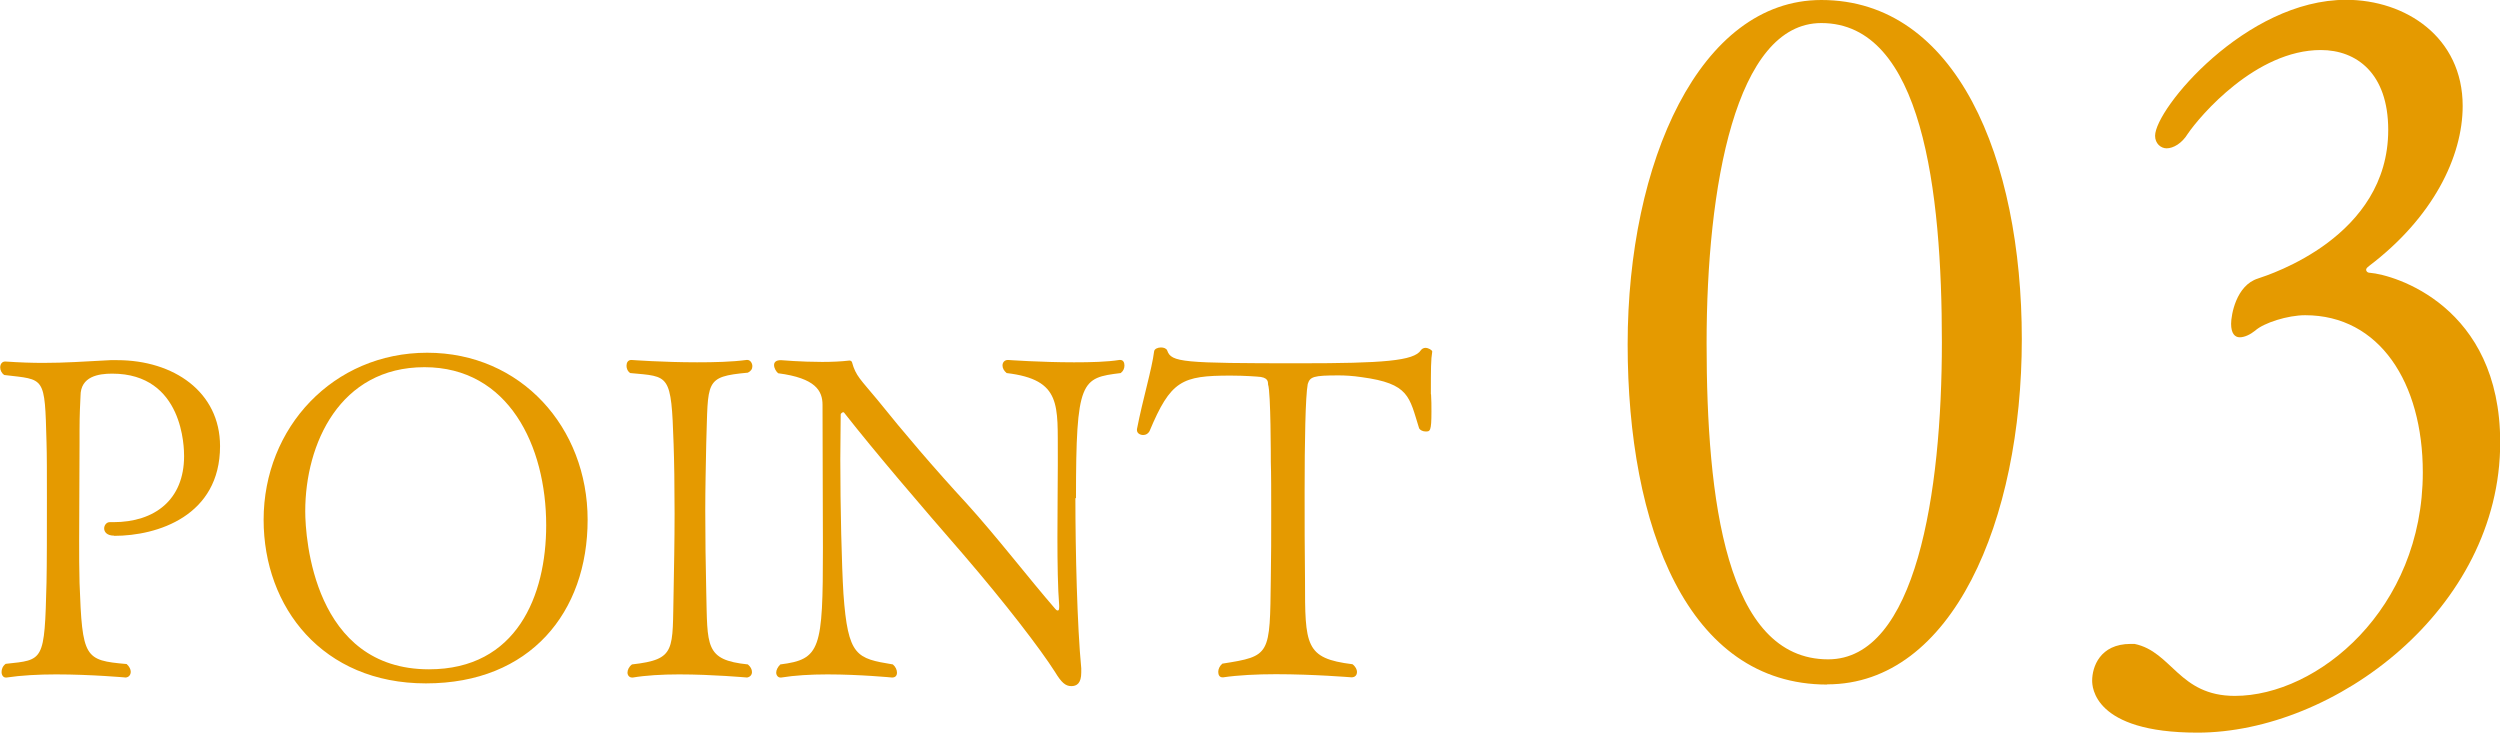
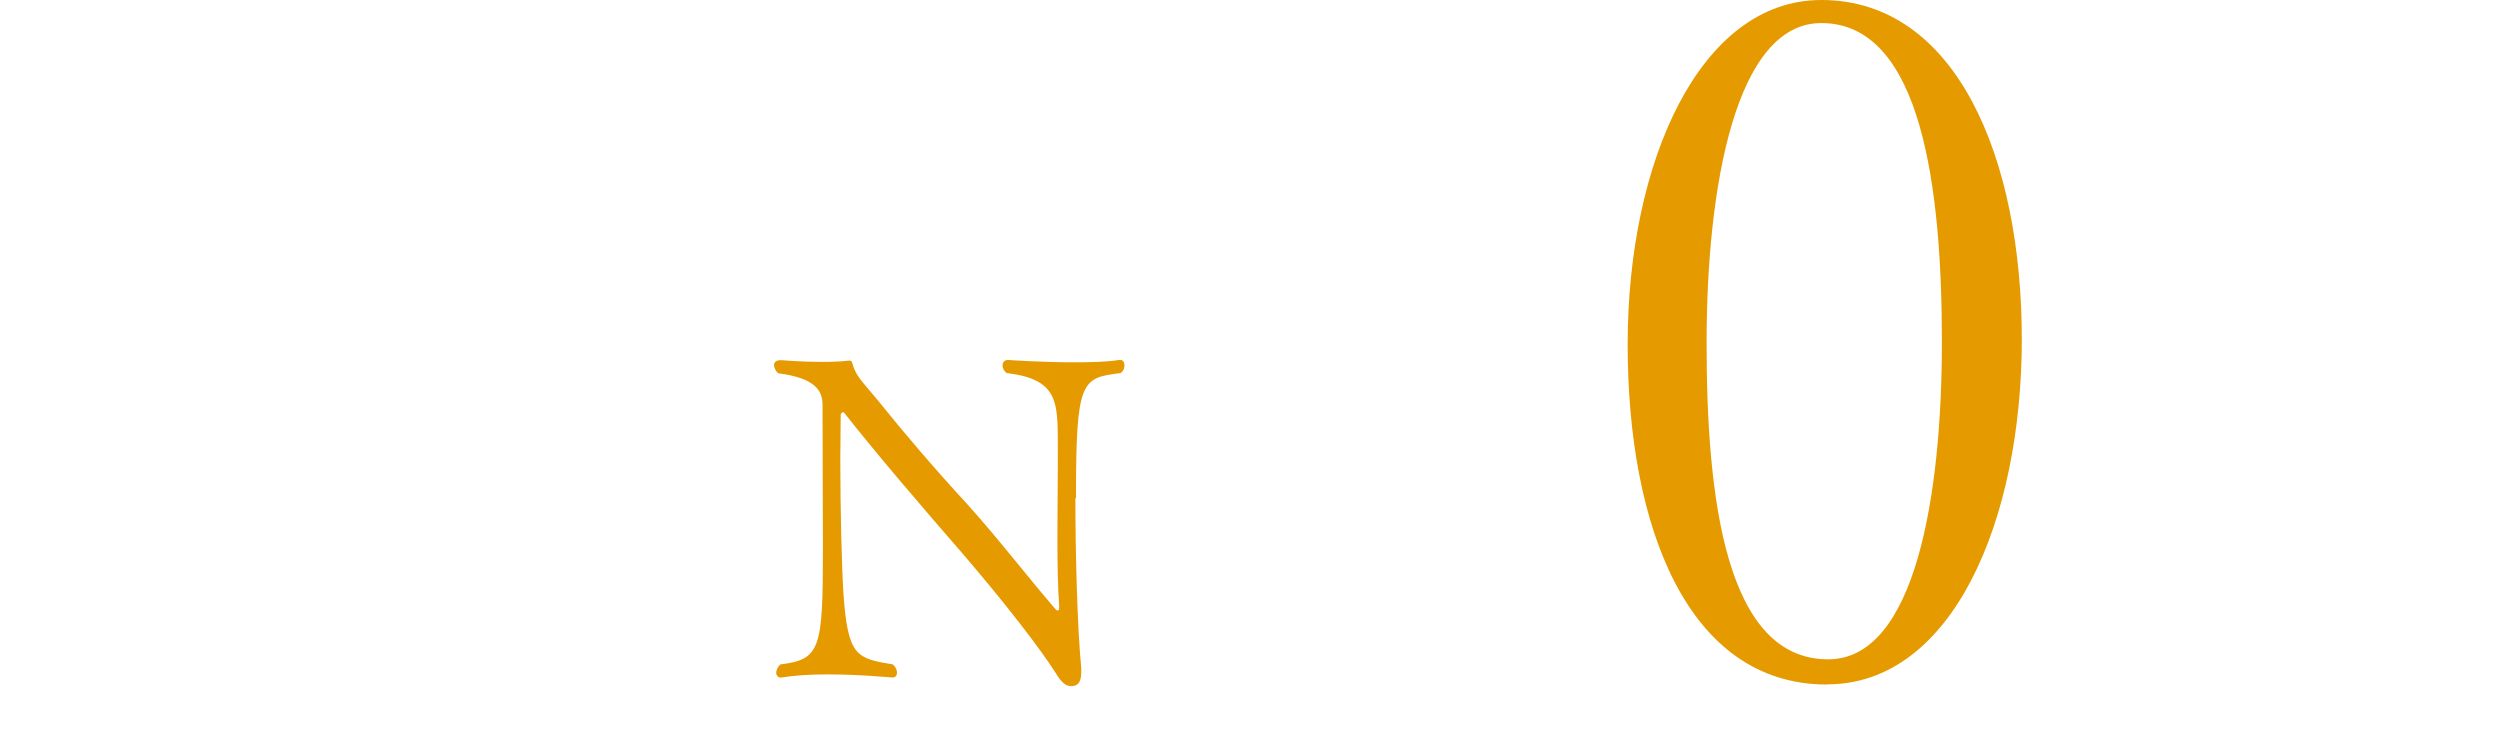
<svg xmlns="http://www.w3.org/2000/svg" id="_レイヤー_2" data-name="レイヤー 2" viewBox="0 0 127.93 37.49">
  <defs>
    <style>
      .cls-1 {
        fill: #e59a00;
      }
    </style>
  </defs>
  <g id="_レイヤー_1-2" data-name="レイヤー 1">
    <g>
      <g>
-         <path class="cls-1" d="M5.84,27.41c-.37,0-.51-.19-.51-.37,0-.16.12-.32.28-.32h.19c2.11,0,3.62-1.14,3.62-3.38,0-.39-.02-4.22-3.68-4.22-.7,0-1.62.14-1.62,1.14-.02.44-.05.95-.05,1.76v.63c0,1.74-.02,3.43-.02,4.98,0,.76,0,1.51.02,2.2.14,3.85.25,3.96,2.41,4.15.14.12.21.28.21.39,0,.16-.09.28-.25.3,0,0-1.76-.16-3.57-.16-.9,0-1.81.05-2.53.16h-.05c-.12,0-.21-.12-.21-.28,0-.14.05-.3.21-.42,1.95-.21,1.99-.09,2.09-4.17.02-.9.02-2.69.02-4.31,0-1.18,0-2.27-.02-2.85-.09-3.43-.07-3.2-2.16-3.45-.14-.09-.21-.25-.21-.39,0-.16.09-.3.25-.3h.02c.74.05,1.37.07,1.92.07,1.14,0,2.09-.07,3.45-.14h.35c2.88,0,5.26,1.62,5.26,4.4,0,3.57-3.2,4.59-5.42,4.59Z" />
-         <path class="cls-1" d="M21.79,34.97c-5.28,0-8.3-3.89-8.3-8.37,0-4.73,3.57-8.55,8.37-8.55s8.21,3.82,8.21,8.55-2.94,8.37-8.27,8.37ZM21.72,18.79c-4.33,0-6.1,3.92-6.1,7.37,0,1.39.44,8.09,6.33,8.09,4.5,0,6-3.78,6-7.37,0-4.06-1.92-8.09-6.23-8.09Z" />
-         <path class="cls-1" d="M38.48,34.39c0,.14-.09.25-.25.28-.02,0-1.76-.16-3.48-.16-.86,0-1.71.05-2.36.16h-.05c-.14,0-.23-.12-.23-.25s.07-.3.23-.42c2.29-.26,2.06-.72,2.13-3.73.02-1.11.05-2.6.05-3.99s-.02-2.74-.05-3.55c-.12-3.64-.21-3.45-2.22-3.64-.14-.09-.19-.25-.19-.37,0-.16.07-.3.25-.3,0,0,1.62.12,3.36.12.88,0,1.78-.02,2.53-.12h.05c.14,0,.25.16.25.32,0,.14-.07.25-.23.33-2.25.21-2.02.42-2.13,3.62-.02,1.11-.05,2.27-.05,3.43,0,1.39.02,2.8.05,4.15.07,2.8-.09,3.5,2.13,3.73.14.12.21.25.21.39Z" />
        <path class="cls-1" d="M55.03,25.49c0,2.67.09,6.54.3,8.71v.21c0,.56-.23.7-.51.7-.3,0-.51-.19-.83-.72-.77-1.21-2.55-3.52-4.68-6-2.2-2.53-4.52-5.24-6.12-7.28t-.05-.02s-.12.05-.12.12c0,.67-.02,1.46-.02,2.29,0,2.5.07,5.4.16,6.88.23,3.22.67,3.31,2.53,3.62.14.12.21.28.21.42s-.07.25-.25.25c0,0-1.65-.16-3.31-.16-.86,0-1.69.05-2.36.16h-.05c-.12,0-.21-.12-.21-.25s.07-.28.21-.42c2.06-.26,2.18-.77,2.18-5.96,0-2.09-.02-4.94-.02-7.32,0-.72-.35-1.37-2.27-1.62-.09-.07-.21-.25-.21-.42,0-.14.09-.25.35-.25,0,0,1.04.09,2.11.09.49,0,.97-.02,1.39-.07h.02s.09,0,.12.09c.19.7.44.88,1.3,1.92,1.34,1.67,2.9,3.5,4.57,5.31,1.55,1.71,3.17,3.82,4.54,5.4.05.05.07.07.12.07s.07-.05.07-.19v-.07c-.07-.86-.09-2.18-.09-3.48,0-1.41.02-2.83.02-3.69v-.46c-.02-2.6.23-3.92-2.62-4.26-.14-.12-.21-.25-.21-.39s.09-.28.28-.28c0,0,1.69.12,3.38.12.86,0,1.69-.02,2.32-.12h.05c.14,0,.21.12.21.28,0,.14-.05.28-.19.39-2.02.25-2.29.33-2.29,6.4Z" />
-         <path class="cls-1" d="M73.23,20.18c.02.3.02.6.02.88,0,1.02-.07,1.02-.3,1.02-.14,0-.28-.07-.33-.16-.51-1.62-.49-2.29-2.94-2.62-.46-.07-.86-.09-1.18-.09-1.3,0-1.46.07-1.58.44-.12.63-.16,2.99-.16,5.49,0,1.41,0,3.15.02,4.52,0,3.38,0,4.03,2.43,4.33.16.12.23.28.23.39,0,.16-.09.28-.28.28-.02,0-1.92-.16-3.87-.16-.97,0-1.95.05-2.69.16h-.05c-.14,0-.21-.12-.21-.28,0-.14.07-.3.21-.42,2.48-.39,2.43-.42,2.48-4.36.02-1.04.02-2.25.02-3.34s0-2.06-.02-2.62c0-.19,0-3.59-.14-3.96-.02-.05.07-.32-.37-.39-.16-.02-.83-.07-1.55-.07-2.5,0-3.06.25-4.15,2.85-.07.12-.18.19-.32.19-.16,0-.32-.09-.32-.25v-.05c.3-1.55.76-3.04.88-3.99.02-.12.19-.19.35-.19.14,0,.28.05.32.16.21.6.76.65,6.79.65,4.24,0,5.84-.12,6.19-.67.05-.07.14-.12.23-.12.16,0,.35.12.35.19-.07.42-.07.88-.07,2.18Z" />
      </g>
      <g>
        <path class="cls-1" d="M93.5,35.03c-7.15,0-10.21-8.09-10.21-17.41S86.98,0,93.2,0c6.91,0,10.26,8.09,10.26,17.36s-3.55,17.66-9.96,17.66ZM93.2,1.18c-4.39,0-5.87,8.39-5.87,16.38s.99,16.18,6.22,16.18c4.49,0,5.82-8.49,5.82-16.23s-.99-16.33-6.17-16.33Z" />
-         <path class="cls-1" d="M112.44,37.49c-5.33,0-5.38-2.37-5.38-2.66,0-.69.39-1.88,1.97-1.88h.2c1.92.4,2.27,2.66,5.13,2.66,4.24,0,9.62-4.44,9.62-11.44,0-4.59-2.22-8.04-6.02-8.04-.89,0-2.12.39-2.56.79-.25.2-.54.34-.79.34s-.44-.2-.44-.69c0-.44.25-1.97,1.38-2.32.59-.2,6.66-2.12,6.66-7.6,0-2.91-1.63-4.09-3.45-4.09-3.31,0-6.17,3.35-6.81,4.29-.3.49-.74.74-1.08.74-.3,0-.59-.25-.59-.64,0-1.38,4.64-6.96,9.77-6.96,3.06,0,5.97,1.92,5.97,5.43,0,2.61-1.53,5.72-4.79,8.19-.05.05-.15.1-.15.2,0,.05.05.15.2.15,1.23.1,6.66,1.68,6.66,8.68,0,8.53-8.48,14.85-15.49,14.85Z" />
      </g>
    </g>
  </g>
</svg>